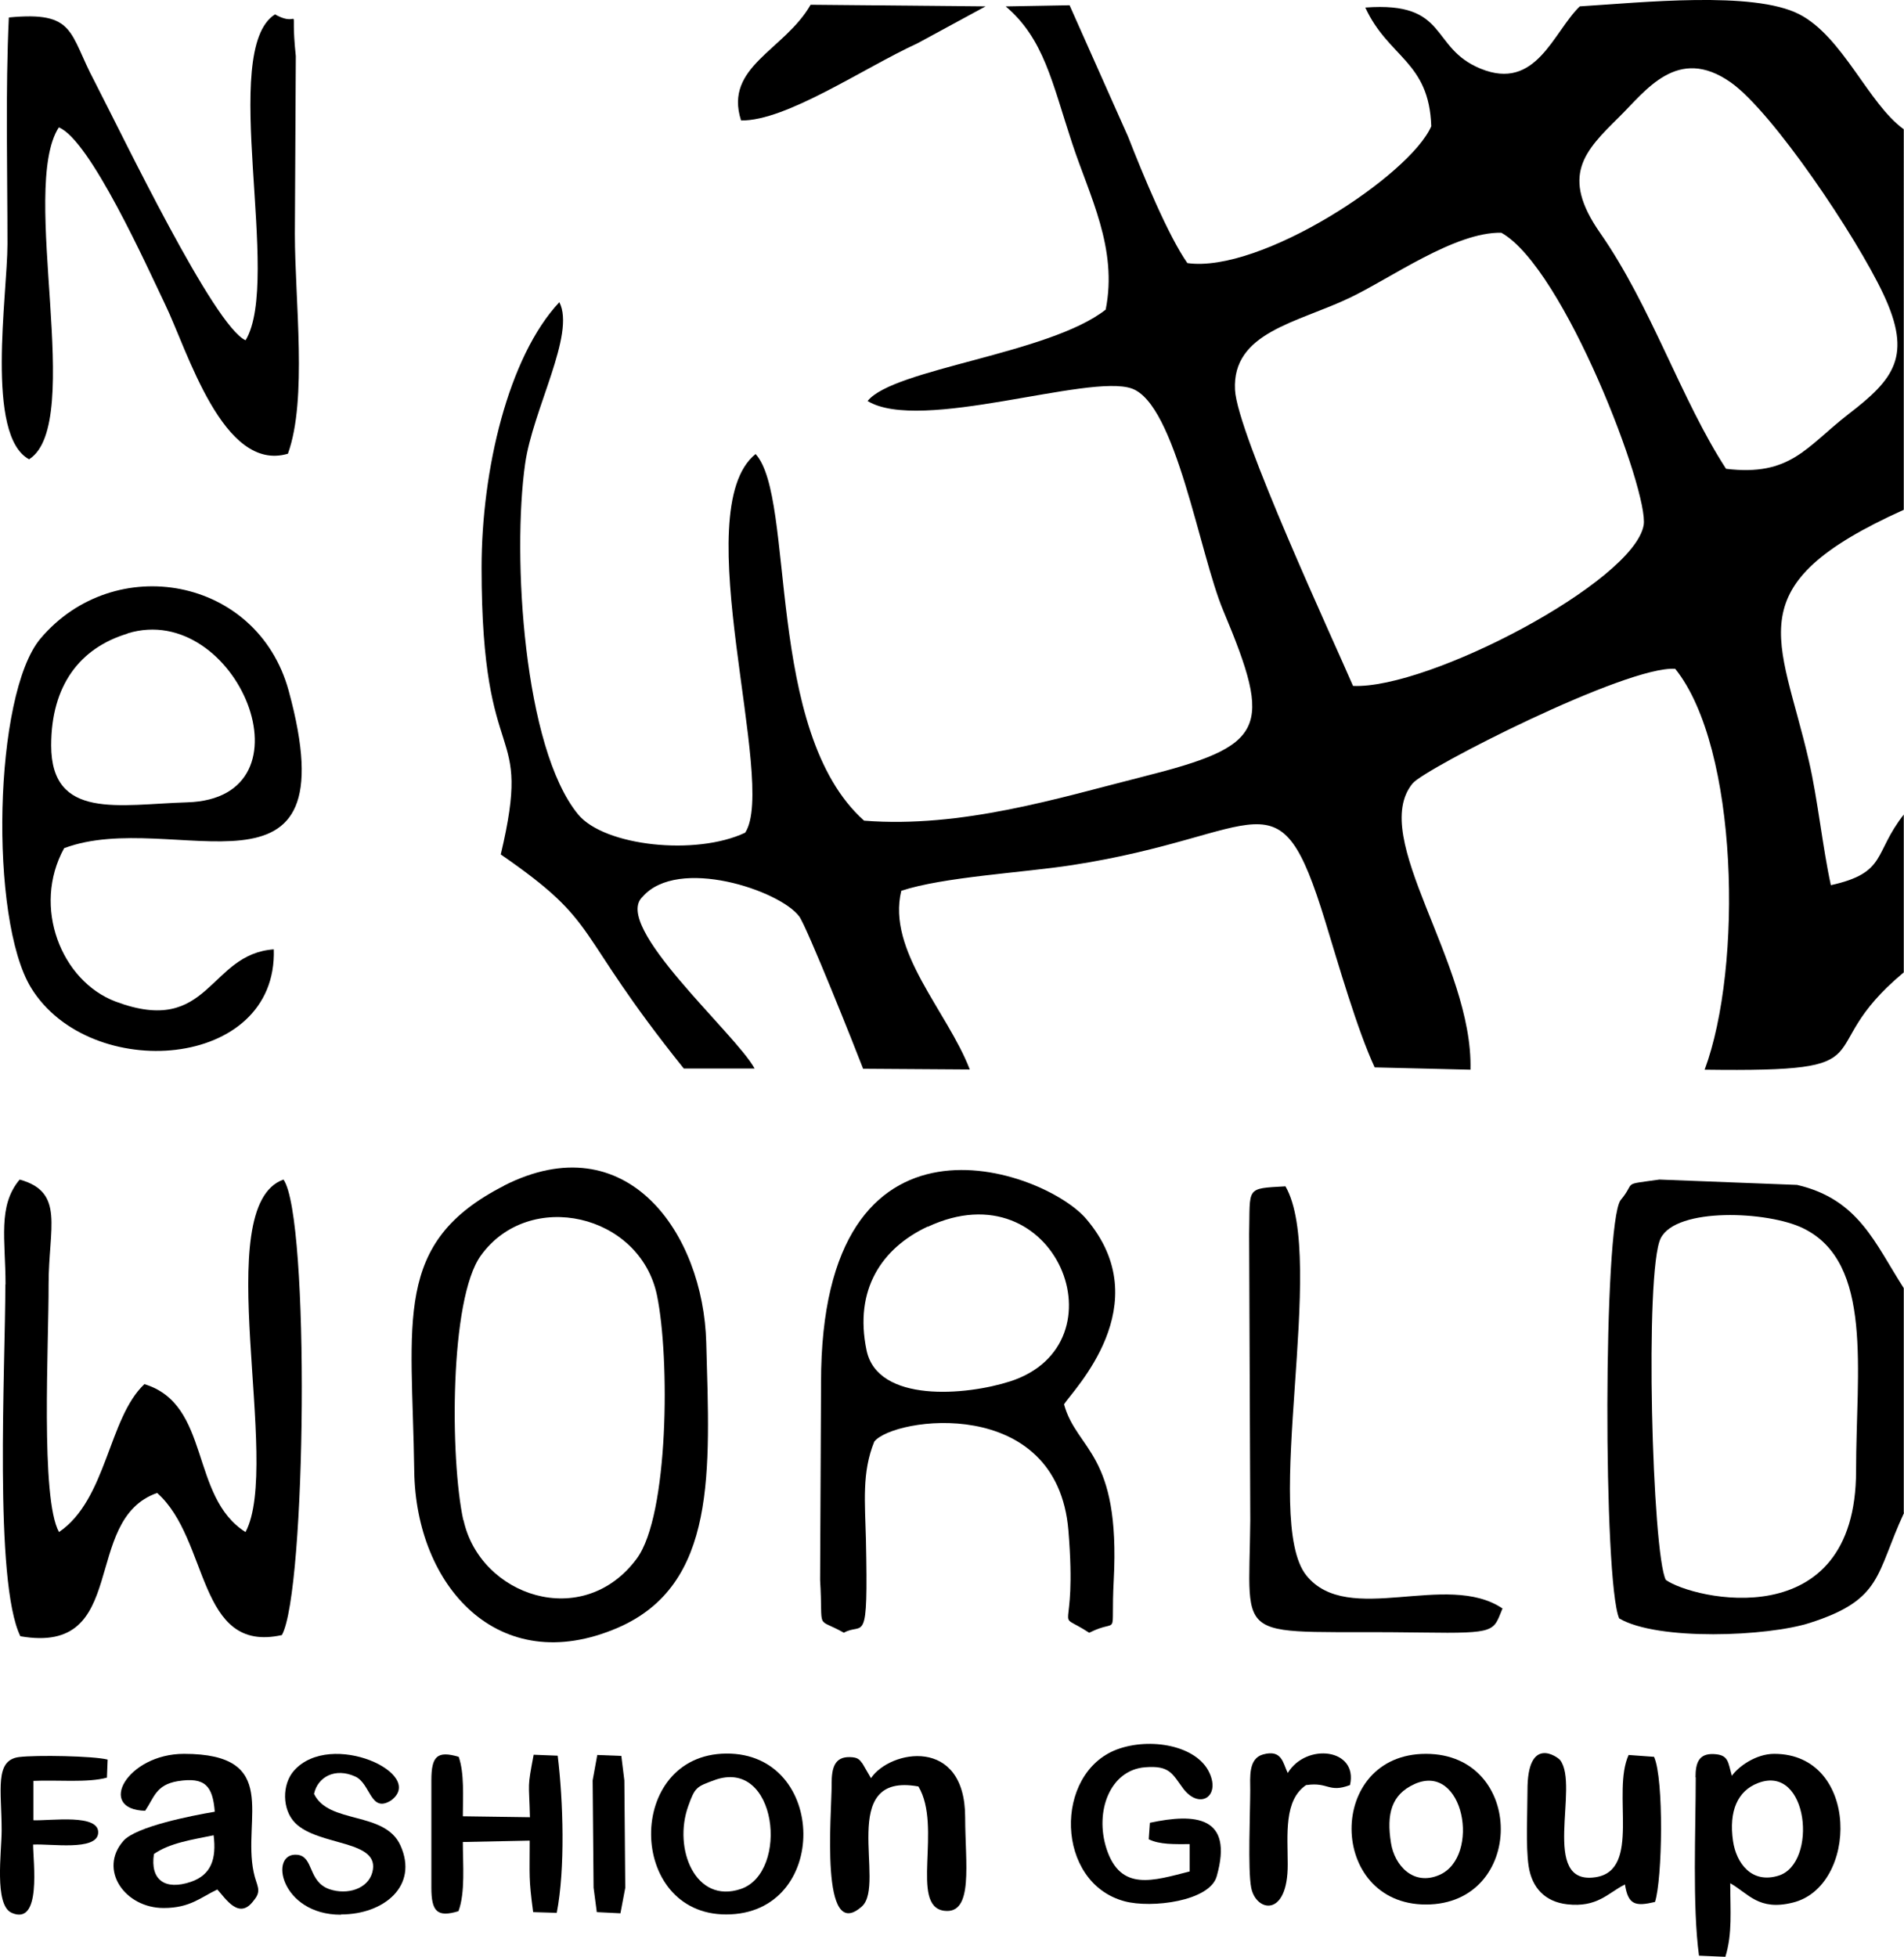
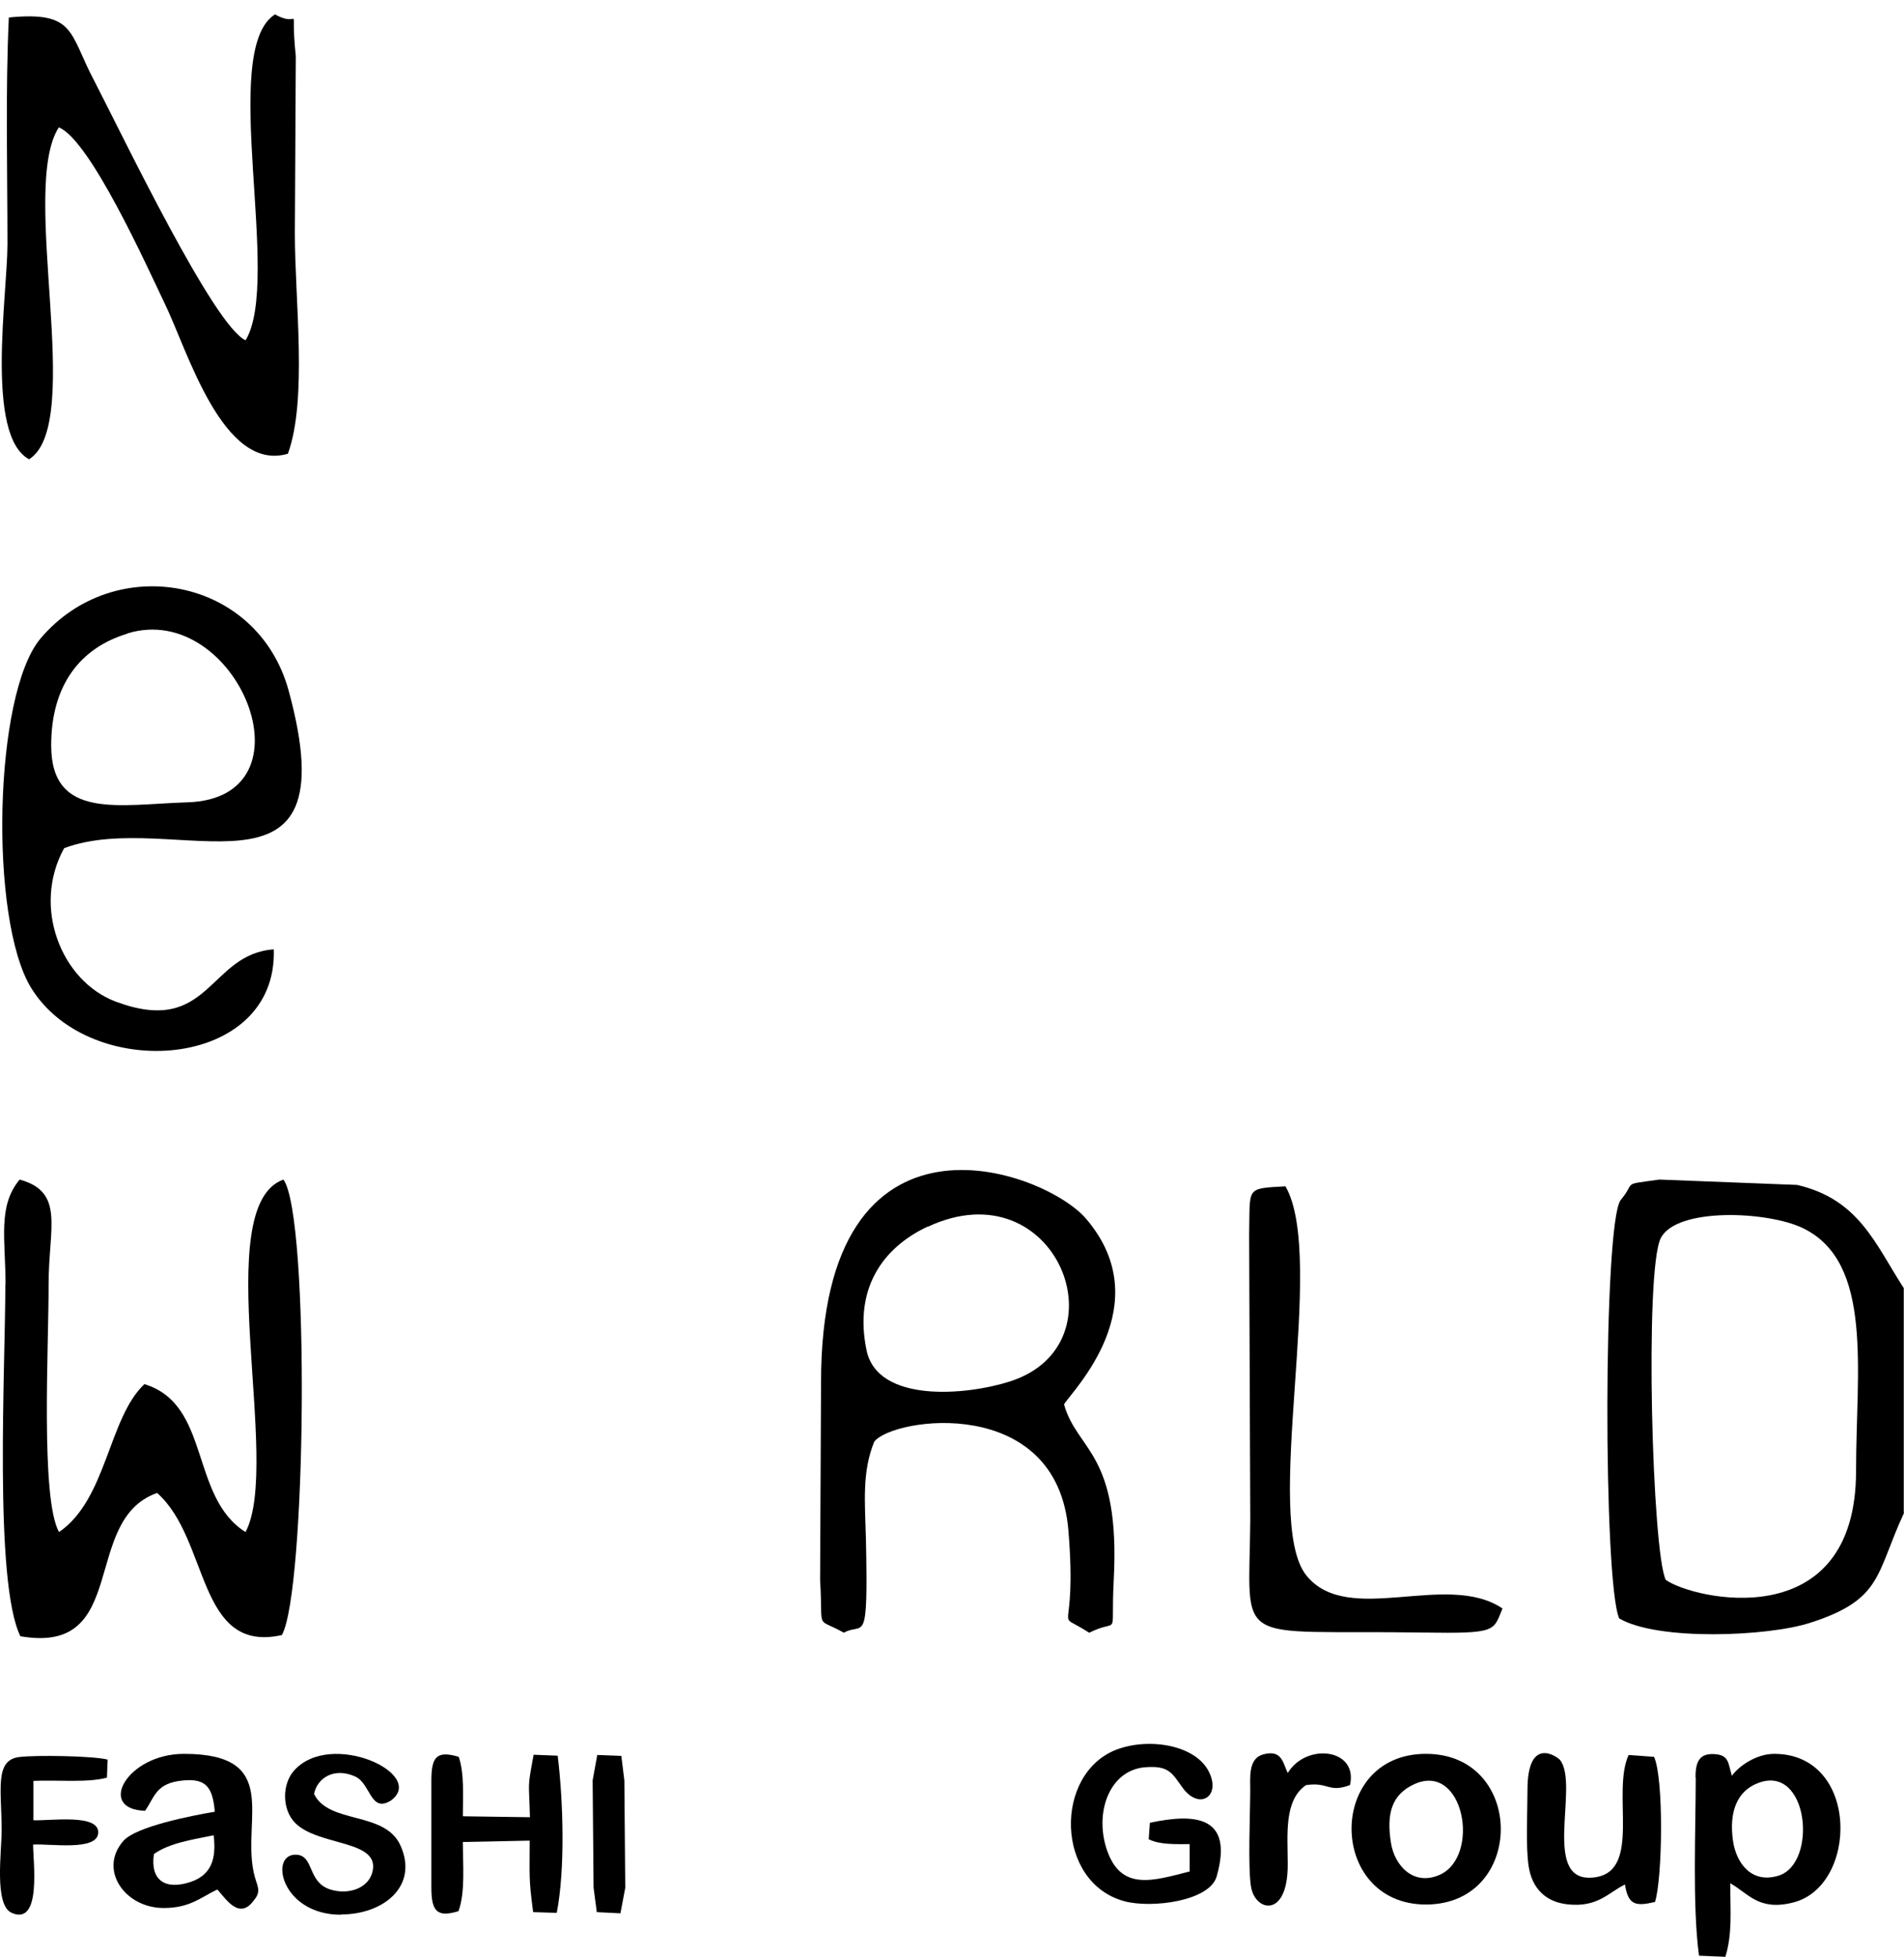
<svg xmlns="http://www.w3.org/2000/svg" id="Layer_2" data-name="Layer 2" viewBox="0 0 485 498.34">
  <defs>
    <style>
      .cls-1 {
        fill-rule: evenodd;
      }
    </style>
  </defs>
  <g id="Layer_1-2" data-name="Layer 1">
    <g id="Layer_1-2" data-name="Layer 1-2">
      <g>
-         <path class="cls-1" d="M484.94,247.71v-40.26c-7.78,9.9-4.19,14.79-18.57,17.98-2.12-9.67-3.36-22.04-5.6-31.65-7.31-31.77-18.86-44.56,24.17-63.95V32.92c-9.02-6.48-15.5-23.58-26.64-29.3-11.73-6.01-40.32-2.95-55.88-2-6.84,6.6-11.08,21.69-25.29,15.86-13.09-5.36-7.9-17.15-29.35-15.56,5.89,12.79,16.27,13.67,16.8,30.24-5.42,12.5-43.44,37.49-62.13,34.84-4.89-7.01-11.2-22.22-15.09-32.18l-14.91-33.48-16.27.29c9.73,8.25,11.79,19.27,16.92,34.84,4.42,13.44,11.67,26.76,8.55,42.38-14.38,11.32-54.11,15.03-60.65,23.28,13.5,8.19,56.35-7.07,67.31-3.18,11.26,4.01,17.21,42.09,23.28,56.53,12.73,30.36,10.96,34.42-20.69,42.38-21.22,5.36-45.92,13.09-70.79,11.14-25.46-22.69-17.39-82.17-27.64-93.37-17.86,14.32,5.66,83.76-2.65,96.43-12.61,5.95-35.9,3.42-42.56-4.66-13.91-16.92-16.8-65.84-13.5-89.24,1.95-13.91,12.91-33.07,8.72-41.2-13.03,13.91-19.81,42.79-19.81,67.61,0,53.64,13.2,37.96,4.89,73.03,26.05,17.98,17.74,18.51,46.62,54.52h18.04c-4.83-8.9-36.49-36.37-28.53-43.74,8.96-10.32,34.95-1.65,39.9,5.01,1.95,2.65,14.38,33.83,16.27,38.79l27.17.18c-5.72-14.85-21.16-30.18-17.45-45.5,10.67-3.54,30.95-4.6,43.5-6.54,49.28-7.6,52.46-24.87,64.48,14.26,3.42,11.14,8.13,27.59,12.61,37.25l24.4.59c.71-27.17-26.05-59.12-14.74-72.91,3.07-3.77,54.52-30.06,66.9-29.18,16.15,20.1,17.21,75.98,7.49,102.09,48.57.65,25.99-4.19,50.69-24.76M439.67,119.39c-11.49-17.68-19.04-41.38-32.07-60.06-10.2-14.62-4.01-20.81,4.89-29.59,6.72-6.6,14.79-18.27,28.35-8.78,10.67,7.49,32.01,39.26,38.9,53.93,7.43,15.8,2.77,21.63-8.9,30.59-10.73,8.31-14.68,15.91-31.18,13.91ZM382.43,59.27c16.03,8.96,37.72,66.19,36.25,74.5-2.59,14.44-54.76,41.79-74.03,40.91-4.72-11.02-29.53-64.37-30.06-75.39-.77-14.68,15.91-17.09,29.12-23.4,10.55-5.01,26.88-16.86,38.73-16.62Z" />
        <path class="cls-1" d="M1.36,327.11c0,21.22-2.95,75.74,3.83,89.59,28.06,4.89,15.27-29.65,34.84-36.49,13.38,11.85,10.08,41.02,31.77,36.19,6.19-11.02,7.19-106.45.41-116-19.04,6.72-.35,72.27-9.67,89.77-14.26-9.02-8.78-32.54-25.76-37.67-9.2,8.66-9.55,29.35-21.75,37.67-4.77-8.55-2.59-47.92-2.65-63.07,0-14.5,4.19-23.52-7.37-26.7-5.66,6.72-3.6,15.38-3.6,26.7" />
        <path class="cls-1" d="M7.49,116.91c14.21-9.2-2.65-68.79,7.49-84.47,7.96,3.18,22.4,35.31,27.06,45.03,5.72,11.79,14.74,42.97,31.3,38.08,5.01-13.85,1.77-38.96,1.77-56l.24-45.27c-1.59-14.97,1.83-6.66-5.3-10.61-14.38,9.02,1.83,67.55-7.49,82.99-8.02-3.54-31.12-51.69-38.49-65.96C17.51,8.4,19.34,2.8,2.25,4.45c-.88,18.92-.35,38.67-.35,57.71,0,12.91-5.72,48.86,5.54,54.82" />
        <path class="cls-1" d="M214.92,415.82c5.07-2.89,6.25,4.3,5.66-23.7-.24-9.55-1.06-17.15,2.12-24.99,4.89-6.19,46.57-12.14,49.45,22.63,2.36,28.82-4.3,19.81,5.3,26.05,7.96-4.01,5.42,2.3,6.25-13.44,1.71-32.6-9.37-32.83-12.67-44.74,2.18-3.48,24.23-25.4,5.66-47.21-10.61-12.5-67.61-33.3-67.55,41.67l-.24,50.28c.83,13.5-1.36,9.25,6.07,13.44M236.31,312.43c32.77-15.33,50.46,29.88,20.98,39.37-11.2,3.6-33.72,5.54-36.55-7.9-3.24-15.5,3.89-26.05,15.56-31.53v.06Z" />
        <path class="cls-1" d="M69.86,241.76c-16.86,1.12-16.27,22.34-40.38,13.32-13.85-5.19-21.4-24.11-13.14-39.08,27.82-10.43,73.21,18.45,57.18-40.14-7.96-29-44.38-35.48-63.19-13.26-11.97,14.15-13.09,71.5-2.42,88.95,14.97,24.4,62.83,20.98,61.83-9.78M32.49,161.3c27.88-8.49,48.57,42.03,15.21,43.03-17.33.53-34.66,4.6-34.66-14.5,0-15.27,7.31-24.82,19.45-28.47v-.06Z" />
        <path class="cls-1" d="M484.94,385.23v-57.18c-7.37-11.44-11.44-22.63-27.17-26.29l-35.07-1.36c-10.02,1.41-5.78.35-9.9,5.25-4.42,6.19-4.42,97.26-.35,106.51,9.84,5.78,37.9,4.6,48.63,1.12,18.57-5.95,16.68-12.44,23.93-28M424.34,402.38c-3.48-6.54-5.48-78.81-1.3-87.06,4.01-7.9,27.29-6.9,36.25-2.53,17.98,8.72,13.5,36.31,13.5,61.77,0,42.44-41.67,32.71-48.51,27.76l.06.06Z" />
-         <path class="cls-1" d="M128.45,301.94c-28.53,14.5-23.46,34.25-22.93,72.74.41,29.18,21.4,52.93,51.75,39.9,25.52-10.96,23.52-40.02,22.63-72.62-.71-27.88-20.22-55.88-51.52-40.02M118.01,387.11c-3.36-15.44-3.54-56.29,4.48-67.37,12.32-17.09,40.55-10.61,44.86,10.14,3.3,15.91,3.01,56-5.13,67.02-13.73,18.57-39.96,9.55-44.15-9.78h-.06Z" />
        <path class="cls-1" d="M382.73,409.63c-14.26-9.61-39.32,4.72-49.93-8.37-11.49-14.15,5.3-80.69-5.36-99.14-10.32.59-8.96.12-9.25,12.2l.29,72.85c-.29,32.95-5.07,27.82,44.03,28.59,18.92.29,17.8-.35,20.22-6.13" />
-         <path class="cls-1" d="M188.75,30.68c11.49.18,31.06-13.26,45.03-19.69l17.27-9.37-44.56-.41c-6.66,11.61-22.1,15.74-17.74,29.41" />
        <path class="cls-1" d="M447.86,454.07c-5.3,2-7.49,7.19-6.42,14.74.83,5.72,4.77,11.02,11.67,8.84,9.96-3.18,7.6-28.47-5.25-23.58M431.95,452.6c0,13.44-.88,32.77.83,45.45l6.72.29c1.83-5.95,1.24-11.79,1.24-18.74,4.66,2.65,7.25,7.07,15.86,4.95,16.8-4.01,17.21-37.9-4.66-37.9-4.66,0-9.14,3.24-10.79,5.6-1-3.48-.77-5.36-4.6-5.54-3.83-.18-4.66,2.24-4.66,5.95l.06-.06Z" />
-         <path class="cls-1" d="M181.91,453.37c-4.48,1.65-4.89,1.77-6.6,6.6-3.89,10.85,1.83,24.99,13.38,21.1,12.44-4.19,9.31-33.66-6.78-27.7M184.97,487.55c26.52,0,25.94-41.2,0-40.97-25.7.24-25.29,40.97,0,40.97Z" />
        <path class="cls-1" d="M360.27,454.37c-5.84,2.65-7.13,7.6-5.95,14.97.88,5.66,5.66,11.08,12.38,8.13,10.55-4.66,6.25-28.82-6.42-23.11M363.22,485.02c25.4,0,25.46-38.37,0-38.37s-25.05,38.37,0,38.37Z" />
        <path class="cls-1" d="M39.21,472.17c-1,6.6,2.83,9.31,9.43,7.07,5.13-1.77,6.54-5.78,5.78-11.85-5.48,1.12-11.2,1.95-15.21,4.77M36.97,461.15c2.3-3.36,2.71-6.6,8.31-7.54,7.01-1.12,8.9,1.24,9.43,7.78-5.89,1-20.1,3.77-23.28,7.43-6.42,7.31.35,17.09,10.26,17.09,6.72,0,9.43-2.71,13.67-4.72,2.12,2.3,5.54,7.9,9.25,2.83,2.24-2.65.71-3.71,0-7.25-2.89-13.73,7.01-30.12-17.74-30.12-14.5,0-22.4,14.21-9.84,14.5h-.06Z" />
-         <path class="cls-1" d="M211.85,454.31c0,7.72-3.07,40.85,7.72,31.18,6.25-5.66-6.66-34.36,14.38-30.53,6.13,10.26-2.3,30.47,6.54,31.65,7.6,1,5.36-12.14,5.36-23.81,0-20.69-19.16-17.15-23.99-9.96l-2.12-3.65c-.83-1.12-1.18-1.65-3.24-1.71-3.95-.12-4.66,2.83-4.66,6.78" />
        <path class="cls-1" d="M413.91,479.89c.83,5.25,2.65,5.66,7.66,4.48,1.89-5.78,2.3-31.36-.24-36.96l-6.48-.47c-4.36,9.55,3.3,29.3-8.37,31.12-14.38,2.24-4.01-23.28-9.08-29.83-.47-.65-8.37-6.6-8.31,7.78,0,5.48-.47,14.15.29,19.22.83,5.54,4.19,9.08,9.78,9.73,7.72.88,10.37-2.83,14.68-5.01" />
        <path class="cls-1" d="M292.9,464.27l-.29,4.13c2.83,1.41,6.66,1.24,10.43,1.24v6.96c-9.31,2.36-17.57,5.19-21.16-5.72-3.12-9.55.88-20.1,9.78-20.81,6.37-.53,6.96,1.71,9.78,5.48,4.07,5.3,9.43,2.06,6.66-4.01-3.18-7.07-15.15-9.14-23.58-6.01-16.15,6.07-15.74,33.95,1.95,38.67,6.84,1.83,21.69,0,23.46-6.37,4.36-15.38-5.48-16.09-17.03-13.62" />
        <path class="cls-1" d="M109.88,453.42v27.29c0,6.07,1.47,7.66,6.9,6.01,1.77-4.72,1.12-11.85,1.12-17.62l17.03-.35c0,9.08-.29,9.49.88,18.21l6.01.18c2.18-11.2,1.65-28.53.24-40.02l-6.13-.24c-1.65,8.9-1.18,6.37-.94,15.91l-17.09-.24c0-5.13.41-10.96-1.06-15.15-5.48-1.59-6.96-.18-6.96,6.01" />
        <path class="cls-1" d="M86.89,487.55c10.85,0,19.81-7.25,15.09-17.62-4.01-8.78-18.27-5.3-21.99-13.09.94-4.36,5.42-6.72,10.49-4.42,3.95,1.77,3.83,9.37,9.08,6.13,9.25-6.72-15.27-18.1-24.64-7.66-3.12,3.48-3.12,9.96.29,13.38,6.01,6.01,21.87,4.19,19.63,12.56-1.12,4.19-6.31,5.84-10.9,4.3-5.6-1.95-3.95-8.37-8.25-8.78-7.31-.65-4.24,15.27,11.14,15.27" />
        <path class="cls-1" d="M8.5,469.75c4.48-.24,16.03,1.65,16.5-2.83.53-5.13-12.14-3.18-16.5-3.36v-10.02c5.89-.29,13.79.53,18.74-.83l.18-4.6c-3.71-.94-18.15-1.18-22.52-.65-6.37.77-4.48,8.43-4.48,18.74,0,5.36-1.95,18.92,2.53,20.93,7.72,3.42,5.48-12.97,5.48-17.39" />
        <path class="cls-1" d="M332.8,454.6c5.6-.83,5.6,2.06,11.08,0,2.12-9.31-11.14-10.85-15.86-3.07-1.24-2.59-1.47-6.07-6.31-4.72-3.77,1.06-3.24,5.89-3.24,9.14,0,5.54-.65,20.22.24,24.76,1.18,6.19,9.37,7.78,9.31-5.95,0-7.43-1.06-16.39,4.77-20.22" />
        <polygon class="cls-1" points="152.14 446.94 150.96 453.42 151.2 480.72 152.02 486.96 158.04 487.26 159.27 480.77 159.04 453.42 158.27 447.18 152.14 446.94" />
      </g>
    </g>
  </g>
</svg>